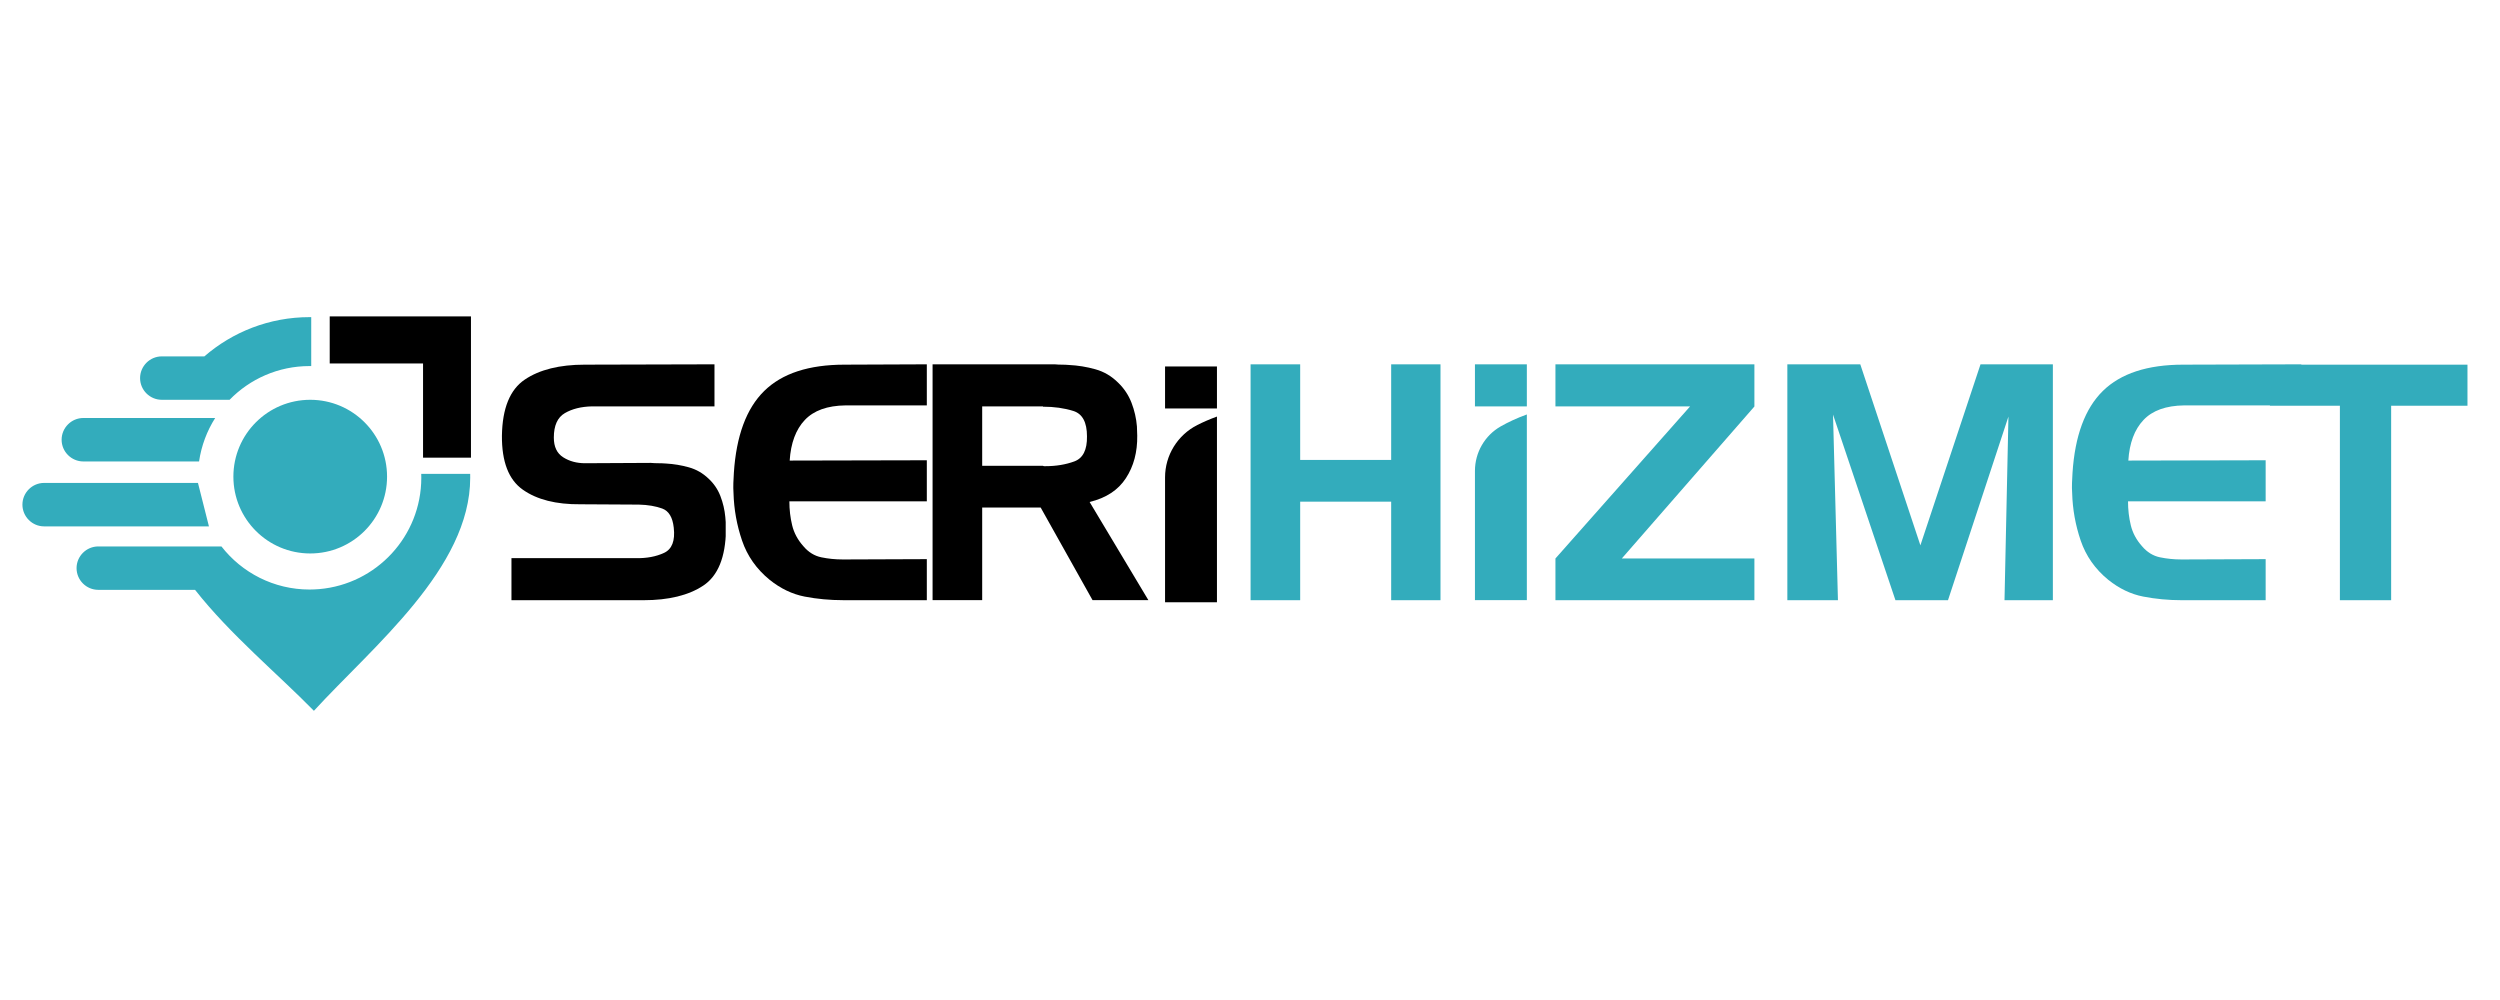
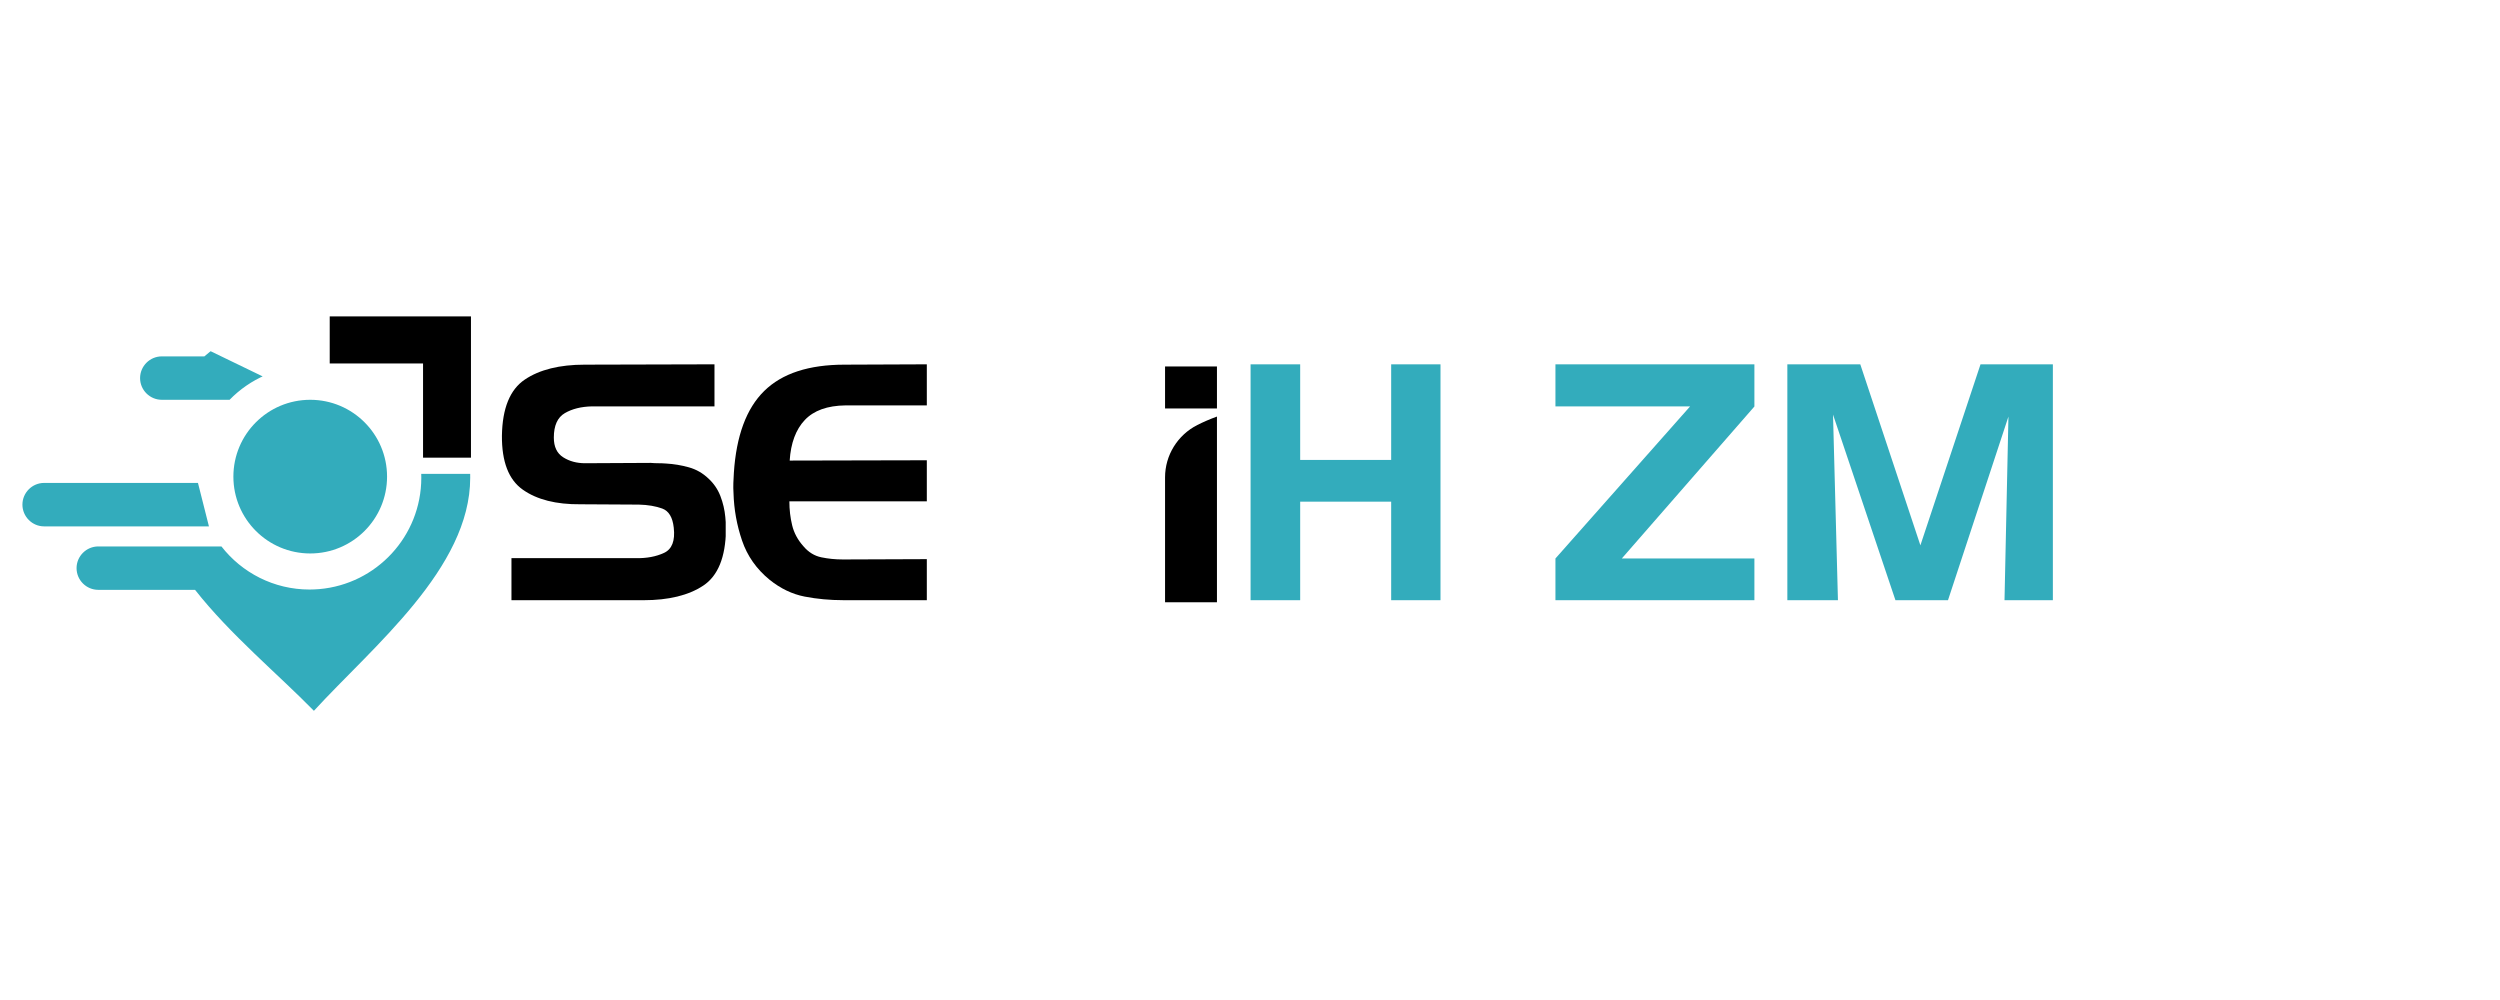
<svg xmlns="http://www.w3.org/2000/svg" width="500" zoomAndPan="magnify" viewBox="0 0 375 150" height="200" preserveAspectRatio="xMidYMid meet" version="1.0">
  <defs>
    <clipPath id="c38836193e">
      <path d="M 9.242 62.699 L 32.281 62.699 L 32.281 69.242 L 9.242 69.242 Z M 9.242 62.699 " clip-rule="nonzero" />
    </clipPath>
    <clipPath id="1d2f8b77a5">
      <path d="M 12.504 69.219 L 29.859 69.219 C 30.207 66.852 31.047 64.637 32.277 62.699 L 12.504 62.699 C 10.711 62.699 9.242 64.168 9.242 65.961 C 9.242 67.75 10.711 69.219 12.504 69.219 " clip-rule="nonzero" />
    </clipPath>
    <clipPath id="a7d9ea6d6c">
      <path d="M 35 59.91 L 58.07 59.91 L 58.07 83.082 L 35 83.082 Z M 35 59.91 " clip-rule="nonzero" />
    </clipPath>
    <clipPath id="1921057e25">
      <path d="M 58.059 71.496 C 58.059 77.859 52.898 83.02 46.535 83.02 C 40.168 83.02 35.008 77.859 35.008 71.496 C 35.008 65.129 40.168 59.969 46.535 59.969 C 52.898 59.969 58.059 65.129 58.059 71.496 " clip-rule="nonzero" />
    </clipPath>
    <clipPath id="9d26bf371a">
      <path d="M 49.457 47.461 L 70.645 47.461 L 70.645 54.516 L 49.457 54.516 Z M 63.457 54.516 L 70.645 54.516 L 70.645 68.648 L 63.457 68.648 Z M 63.457 54.516 " clip-rule="nonzero" />
    </clipPath>
    <clipPath id="e9a1ceae96">
-       <path d="M 21 47.551 L 46.711 47.551 L 46.711 60 L 21 60 Z M 21 47.551 " clip-rule="nonzero" />
+       <path d="M 21 47.551 L 46.711 60 L 21 60 Z M 21 47.551 " clip-rule="nonzero" />
    </clipPath>
    <clipPath id="f9f34dfab1">
      <path d="M 24.27 59.969 L 34.438 59.969 C 37.48 56.848 41.73 54.91 46.434 54.91 C 46.52 54.91 46.602 54.914 46.684 54.914 L 46.684 47.574 C 46.602 47.574 46.52 47.57 46.434 47.57 C 40.406 47.57 34.883 49.793 30.656 53.457 L 24.27 53.457 C 22.477 53.457 21.012 54.926 21.012 56.715 C 21.012 58.508 22.477 59.969 24.27 59.969 " clip-rule="nonzero" />
    </clipPath>
    <clipPath id="61747cc3f9">
      <path d="M 11.449 71 L 70.613 71 L 70.613 106.621 L 11.449 106.621 Z M 11.449 71 " clip-rule="nonzero" />
    </clipPath>
    <clipPath id="ec9d9b70e8">
      <path d="M 70.461 71.082 L 63.184 71.082 C 63.188 71.277 63.195 71.473 63.195 71.668 C 63.195 80.438 56.461 87.629 47.883 88.367 C 47.406 88.402 46.926 88.43 46.434 88.43 C 41.062 88.43 36.277 85.898 33.215 81.965 L 14.746 81.965 C 12.949 81.965 11.484 83.434 11.484 85.219 C 11.484 87.016 12.949 88.477 14.746 88.477 L 29.258 88.477 C 34.516 95.176 41.727 101.141 47.086 106.621 C 55.938 96.961 70.531 85.234 70.531 71.668 C 70.531 71.473 70.531 71.277 70.527 71.082 Z M 70.461 71.082 " clip-rule="nonzero" />
    </clipPath>
    <clipPath id="406687c8f9">
      <path d="M 3.363 72.359 L 31.352 72.359 L 31.352 78.992 L 3.363 78.992 Z M 3.363 72.359 " clip-rule="nonzero" />
    </clipPath>
    <clipPath id="e423236180">
      <path d="M 29.695 72.438 L 6.617 72.438 C 4.828 72.438 3.363 73.906 3.363 75.695 C 3.363 77.488 4.828 78.957 6.617 78.957 L 31.34 78.957 Z M 29.695 72.438 " clip-rule="nonzero" />
    </clipPath>
    <clipPath id="e4e348ff97">
      <path d="M 75.289 54.648 L 108.945 54.648 L 108.945 90.121 L 75.289 90.121 Z M 75.289 54.648 " clip-rule="nonzero" />
    </clipPath>
    <clipPath id="98b8150b33">
      <path d="M 88.789 60.957 C 87.18 60.992 85.828 61.328 84.727 61.969 C 83.625 62.609 83.074 63.832 83.074 65.637 C 83.074 67.02 83.543 68.004 84.48 68.594 C 85.414 69.188 86.508 69.484 87.758 69.484 L 97.613 69.434 C 97.973 69.465 98.352 69.484 98.746 69.484 C 99.137 69.484 99.531 69.5 99.926 69.531 C 101.078 69.598 102.211 69.785 103.328 70.098 C 104.445 70.41 105.43 70.977 106.285 71.797 C 107.07 72.523 107.664 73.391 108.059 74.41 C 108.453 75.43 108.699 76.48 108.797 77.562 C 108.828 77.895 108.855 78.215 108.871 78.523 C 108.887 78.836 108.895 79.156 108.895 79.484 C 108.828 83.594 107.695 86.375 105.496 87.836 C 103.293 89.301 100.305 90.031 96.527 90.031 L 76.719 90.031 L 76.719 83.723 L 95.344 83.723 C 96.988 83.758 98.406 83.492 99.605 82.934 C 100.805 82.375 101.289 81.109 101.062 79.141 C 100.895 77.598 100.32 76.645 99.336 76.281 C 98.352 75.922 97.184 75.723 95.836 75.691 L 87.066 75.641 C 83.418 75.676 80.535 74.945 78.418 73.449 C 76.297 71.957 75.258 69.254 75.289 65.344 C 75.355 61.238 76.496 58.438 78.715 56.941 C 80.93 55.445 83.93 54.699 87.707 54.699 L 107.172 54.648 L 107.172 60.957 Z M 88.789 60.957 " clip-rule="nonzero" />
    </clipPath>
    <clipPath id="35cc160a51">
      <path d="M 109.902 54.648 L 139.117 54.648 L 139.117 90.031 L 109.902 90.031 Z M 109.902 54.648 " clip-rule="nonzero" />
    </clipPath>
    <clipPath id="e7166345dc">
      <path d="M 120.719 63 C 119.375 64.43 118.617 66.461 118.453 69.086 L 139.051 69.039 L 139.051 75.199 L 118.406 75.199 C 118.406 76.445 118.543 77.645 118.824 78.797 C 119.102 79.945 119.668 80.996 120.523 81.949 C 121.277 82.836 122.172 83.387 123.207 83.598 C 124.242 83.812 125.301 83.918 126.387 83.918 L 126.832 83.918 L 139.051 83.871 L 139.051 90.027 L 126.488 90.027 C 124.484 90.027 122.551 89.848 120.695 89.488 C 118.84 89.125 117.09 88.289 115.449 86.973 C 113.477 85.363 112.098 83.402 111.309 81.086 C 110.52 78.77 110.094 76.398 110.027 73.965 C 109.992 73.441 109.984 72.93 110.004 72.438 C 110.02 71.945 110.043 71.453 110.078 70.961 C 110.438 65.375 111.957 61.27 114.637 58.641 C 117.312 56.012 121.328 54.699 126.684 54.699 L 139.051 54.648 L 139.051 60.809 L 126.832 60.809 C 124.105 60.844 122.066 61.574 120.723 63 " clip-rule="nonzero" />
    </clipPath>
    <clipPath id="69bae571ad">
      <path d="M 139.887 54.648 L 172.262 54.648 L 172.262 90.105 L 139.887 90.105 Z M 139.887 54.648 " clip-rule="nonzero" />
    </clipPath>
    <clipPath id="df4caea78f">
-       <path d="M 156.445 60.957 L 147.328 60.957 L 147.328 69.875 L 156.445 69.875 C 156.512 69.91 156.574 69.926 156.641 69.926 L 156.84 69.926 C 158.418 69.926 159.852 69.688 161.152 69.211 C 162.449 68.734 163.082 67.477 163.047 65.441 C 163.047 63.34 162.367 62.074 161.004 61.645 C 159.641 61.219 158.121 61.004 156.445 61.004 Z M 158.219 54.648 C 158.578 54.684 158.934 54.699 159.277 54.699 C 159.621 54.699 159.977 54.715 160.34 54.746 C 161.684 54.812 163.008 55.027 164.305 55.391 C 165.602 55.75 166.742 56.426 167.73 57.41 C 168.617 58.266 169.281 59.266 169.727 60.414 C 170.168 61.562 170.441 62.746 170.539 63.961 C 170.539 64.191 170.547 64.422 170.562 64.652 C 170.578 64.883 170.586 65.113 170.586 65.344 C 170.621 67.805 170.055 69.934 168.887 71.723 C 167.723 73.516 165.906 74.703 163.441 75.297 L 172.262 90.031 L 163.887 90.031 L 156.102 76.133 L 147.328 76.133 L 147.328 90.031 L 139.887 90.031 L 139.887 54.648 Z M 158.219 54.648 " clip-rule="nonzero" />
-     </clipPath>
+       </clipPath>
    <clipPath id="e1f0cbe625">
      <path d="M 174.758 62.484 L 182.574 62.484 L 182.574 90.375 L 174.758 90.375 Z M 174.758 62.484 " clip-rule="nonzero" />
    </clipPath>
    <clipPath id="07b64ad972">
      <path d="M 174.758 71.609 L 174.758 90.348 L 182.543 90.348 L 182.543 62.484 C 181.457 62.879 180.477 63.309 179.594 63.754 C 176.633 65.262 174.758 68.289 174.758 71.609 " clip-rule="nonzero" />
    </clipPath>
    <clipPath id="67c66ae604">
      <path d="M 174.758 54.969 L 182.543 54.969 L 182.543 61.273 L 174.758 61.273 Z M 174.758 54.969 " clip-rule="nonzero" />
    </clipPath>
    <clipPath id="ad26e99064">
      <path d="M 208.676 54.648 L 216.117 54.648 L 216.117 68.988 L 208.676 68.988 Z M 187.586 54.648 L 195.027 54.648 L 195.027 68.988 L 187.586 68.988 Z M 187.586 68.988 L 216.117 68.988 L 216.117 75.246 L 187.586 75.246 Z M 187.586 75.246 L 195.027 75.246 L 195.027 90.031 L 187.586 90.031 Z M 208.676 75.246 L 216.117 75.246 L 216.117 90.031 L 208.676 90.031 Z M 208.676 75.246 " clip-rule="nonzero" />
    </clipPath>
    <clipPath id="dfcc99ae6b">
      <path d="M 221.242 62.168 L 229.059 62.168 L 229.059 90.055 L 221.242 90.055 Z M 221.242 62.168 " clip-rule="nonzero" />
    </clipPath>
    <clipPath id="682564dd82">
-       <path d="M 221.242 70.633 L 221.242 90.031 L 229.027 90.031 L 229.027 62.168 C 227.527 62.711 226.227 63.324 225.109 63.957 C 222.715 65.32 221.242 67.875 221.242 70.633 " clip-rule="nonzero" />
-     </clipPath>
+       </clipPath>
    <clipPath id="b70fd33379">
-       <path d="M 221.242 54.648 L 229.027 54.648 L 229.027 60.957 L 221.242 60.957 Z M 221.242 54.648 " clip-rule="nonzero" />
-     </clipPath>
+       </clipPath>
    <clipPath id="ce65ce2418">
      <path d="M 233.316 54.648 L 263.25 54.648 L 263.25 90.121 L 233.316 90.121 Z M 233.316 54.648 " clip-rule="nonzero" />
    </clipPath>
    <clipPath id="484b812599">
      <path d="M 243.27 83.773 L 263.176 83.773 L 263.176 90.031 L 233.316 90.031 L 233.316 83.773 L 253.516 60.957 L 233.316 60.957 L 233.316 54.648 L 263.176 54.648 L 263.176 60.957 Z M 243.27 83.773 " clip-rule="nonzero" />
    </clipPath>
    <clipPath id="030536a604">
      <path d="M 268.102 54.648 L 308 54.648 L 308 90.121 L 268.102 90.121 Z M 268.102 54.648 " clip-rule="nonzero" />
    </clipPath>
    <clipPath id="acda6a2c15">
      <path d="M 279.043 54.648 L 288.059 81.801 L 297.078 54.648 L 307.969 54.648 L 307.969 90.031 L 300.676 90.031 L 301.266 62.484 L 292.199 90.031 L 284.316 90.031 L 274.953 62.188 L 275.691 90.031 L 268.102 90.031 L 268.102 54.648 Z M 279.043 54.648 " clip-rule="nonzero" />
    </clipPath>
    <clipPath id="bd9689b253">
      <path d="M 310.699 54.648 L 370.211 54.648 L 370.211 90.121 L 310.699 90.121 Z M 310.699 54.648 " clip-rule="nonzero" />
    </clipPath>
    <clipPath id="936d10fa43">
-       <path d="M 345.199 54.699 L 345.199 54.648 L 327.48 54.699 C 322.125 54.699 318.109 56.016 315.43 58.641 C 312.754 61.27 311.234 65.375 310.875 70.961 C 310.84 71.453 310.816 71.945 310.801 72.438 C 310.781 72.93 310.789 73.441 310.824 73.965 C 310.891 76.398 311.316 78.77 312.105 81.086 C 312.895 83.402 314.273 85.367 316.246 86.977 C 317.887 88.289 319.637 89.129 321.492 89.488 C 323.348 89.848 325.277 90.031 327.281 90.031 L 339.848 90.031 L 339.848 83.871 L 327.629 83.918 L 327.184 83.918 C 326.102 83.918 325.039 83.812 324.004 83.598 C 322.973 83.387 322.074 82.836 321.32 81.949 C 320.465 80.996 319.898 79.945 319.621 78.797 C 319.34 77.645 319.203 76.445 319.203 75.199 L 339.848 75.199 L 339.848 69.039 L 319.25 69.086 C 319.414 66.461 320.172 64.43 321.52 63.004 C 322.867 61.574 324.902 60.844 327.629 60.809 L 340.488 60.809 L 340.488 60.859 L 350.984 60.859 L 350.984 90.031 L 358.672 90.031 L 358.672 60.859 L 370.152 60.859 L 370.152 54.699 Z M 345.199 54.699 " clip-rule="nonzero" />
-     </clipPath>
+       </clipPath>
  </defs>
  <rect x="-37.5" width="450" fill="#ffffff" y="-15" height="180" fill-opacity="1" />
  <g clip-path="url(#c38836193e)">
    <g clip-path="url(#1d2f8b77a5)">
-       <path fill="#33acbc" d="M 9.242 62.699 L 32.281 62.699 L 32.281 69.219 L 9.242 69.219 Z M 9.242 62.699 " fill-opacity="1" fill-rule="nonzero" />
-     </g>
+       </g>
  </g>
  <g clip-path="url(#a7d9ea6d6c)">
    <g clip-path="url(#1921057e25)">
      <path fill="#33acbc" d="M 2.906 47.004 L 71.066 47.004 L 71.066 107.074 L 2.906 107.074 Z M 2.906 47.004 " fill-opacity="1" fill-rule="nonzero" />
    </g>
  </g>
  <g clip-path="url(#9d26bf371a)">
    <path fill="#000000" d="M 2.906 47.004 L 71.066 47.004 L 71.066 107.074 L 2.906 107.074 Z M 2.906 47.004 " fill-opacity="1" fill-rule="nonzero" />
  </g>
  <g clip-path="url(#e9a1ceae96)">
    <g clip-path="url(#f9f34dfab1)">
      <path fill="#33acbc" d="M 2.906 47.004 L 71.066 47.004 L 71.066 107.074 L 2.906 107.074 Z M 2.906 47.004 " fill-opacity="1" fill-rule="nonzero" />
    </g>
  </g>
  <g clip-path="url(#61747cc3f9)">
    <g clip-path="url(#ec9d9b70e8)">
      <path fill="#33acbc" d="M 2.906 47.004 L 71.066 47.004 L 71.066 107.074 L 2.906 107.074 Z M 2.906 47.004 " fill-opacity="1" fill-rule="nonzero" />
    </g>
  </g>
  <g clip-path="url(#406687c8f9)">
    <g clip-path="url(#e423236180)">
      <path fill="#33acbc" d="M 2.906 47.004 L 71.066 47.004 L 71.066 107.074 L 2.906 107.074 Z M 2.906 47.004 " fill-opacity="1" fill-rule="nonzero" />
    </g>
  </g>
  <g clip-path="url(#e4e348ff97)">
    <g clip-path="url(#98b8150b33)">
      <path fill="#000000" d="M 75.289 54.648 L 108.855 54.648 L 108.855 90.031 L 75.289 90.031 Z M 75.289 54.648 " fill-opacity="1" fill-rule="nonzero" />
    </g>
  </g>
  <g clip-path="url(#35cc160a51)">
    <g clip-path="url(#e7166345dc)">
      <path fill="#000000" d="M 109.996 54.648 L 139.023 54.648 L 139.023 90.031 L 109.996 90.031 Z M 109.996 54.648 " fill-opacity="1" fill-rule="nonzero" />
    </g>
  </g>
  <g clip-path="url(#69bae571ad)">
    <g clip-path="url(#df4caea78f)">
      <path fill="#000000" d="M 139.887 54.648 L 172.262 54.648 L 172.262 90.016 L 139.887 90.016 Z M 139.887 54.648 " fill-opacity="1" fill-rule="nonzero" />
    </g>
  </g>
  <g clip-path="url(#e1f0cbe625)">
    <g clip-path="url(#07b64ad972)">
      <path fill="#000000" d="M 174.758 62.484 L 182.543 62.484 L 182.543 90.344 L 174.758 90.344 Z M 174.758 62.484 " fill-opacity="1" fill-rule="nonzero" />
    </g>
  </g>
  <g clip-path="url(#67c66ae604)">
    <path fill="#000000" d="M 174.758 54.969 L 182.543 54.969 L 182.543 61.273 L 174.758 61.273 Z M 174.758 54.969 " fill-opacity="1" fill-rule="nonzero" />
  </g>
  <g clip-path="url(#ad26e99064)">
    <path fill="#33acbc" d="M 187.586 54.648 L 216.074 54.648 L 216.074 90.031 L 187.586 90.031 Z M 187.586 54.648 " fill-opacity="1" fill-rule="nonzero" />
  </g>
  <g clip-path="url(#dfcc99ae6b)">
    <g clip-path="url(#682564dd82)">
      <path fill="#33acbc" d="M 221.242 62.168 L 229.027 62.168 L 229.027 90.023 L 221.242 90.023 Z M 221.242 62.168 " fill-opacity="1" fill-rule="nonzero" />
    </g>
  </g>
  <g clip-path="url(#b70fd33379)">
    <path fill="#33acbc" d="M 221.242 54.648 L 229.027 54.648 L 229.027 60.957 L 221.242 60.957 Z M 221.242 54.648 " fill-opacity="1" fill-rule="nonzero" />
  </g>
  <g clip-path="url(#ce65ce2418)">
    <g clip-path="url(#484b812599)">
      <path fill="#33acbc" d="M 233.316 54.648 L 263.16 54.648 L 263.16 90.031 L 233.316 90.031 Z M 233.316 54.648 " fill-opacity="1" fill-rule="nonzero" />
    </g>
  </g>
  <g clip-path="url(#030536a604)">
    <g clip-path="url(#acda6a2c15)">
      <path fill="#33acbc" d="M 268.102 54.648 L 307.93 54.648 L 307.93 90.031 L 268.102 90.031 Z M 268.102 54.648 " fill-opacity="1" fill-rule="nonzero" />
    </g>
  </g>
  <g clip-path="url(#bd9689b253)">
    <g clip-path="url(#936d10fa43)">
      <path fill="#33acbc" d="M 310.793 54.648 L 370.121 54.648 L 370.121 90.031 L 310.793 90.031 Z M 310.793 54.648 " fill-opacity="1" fill-rule="nonzero" />
    </g>
  </g>
</svg>